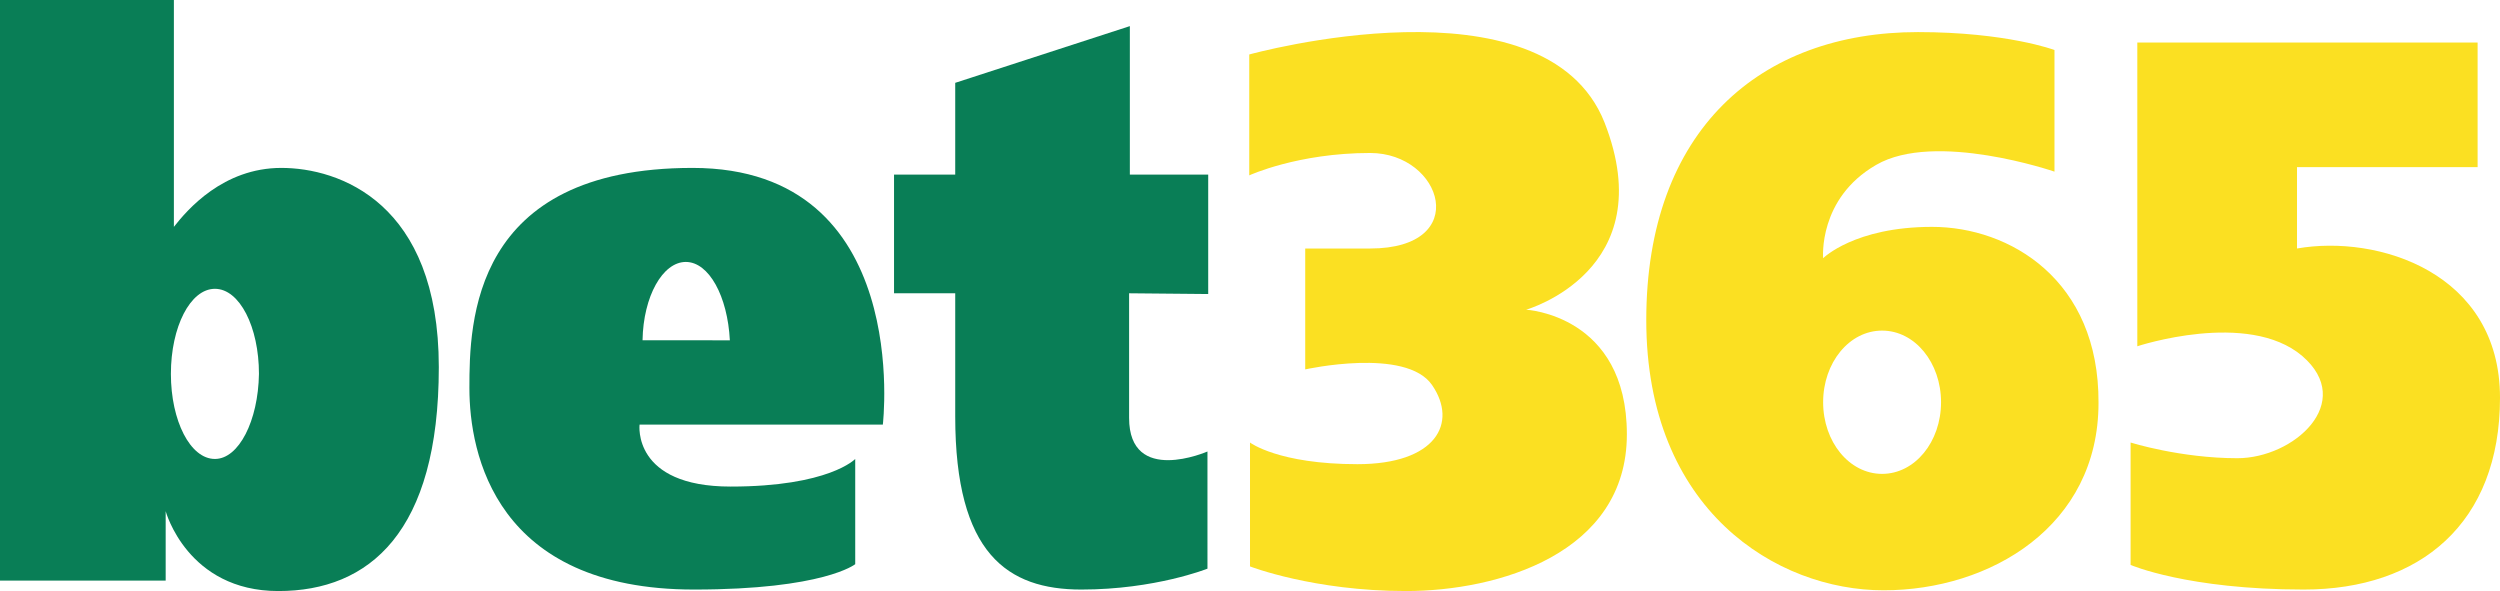
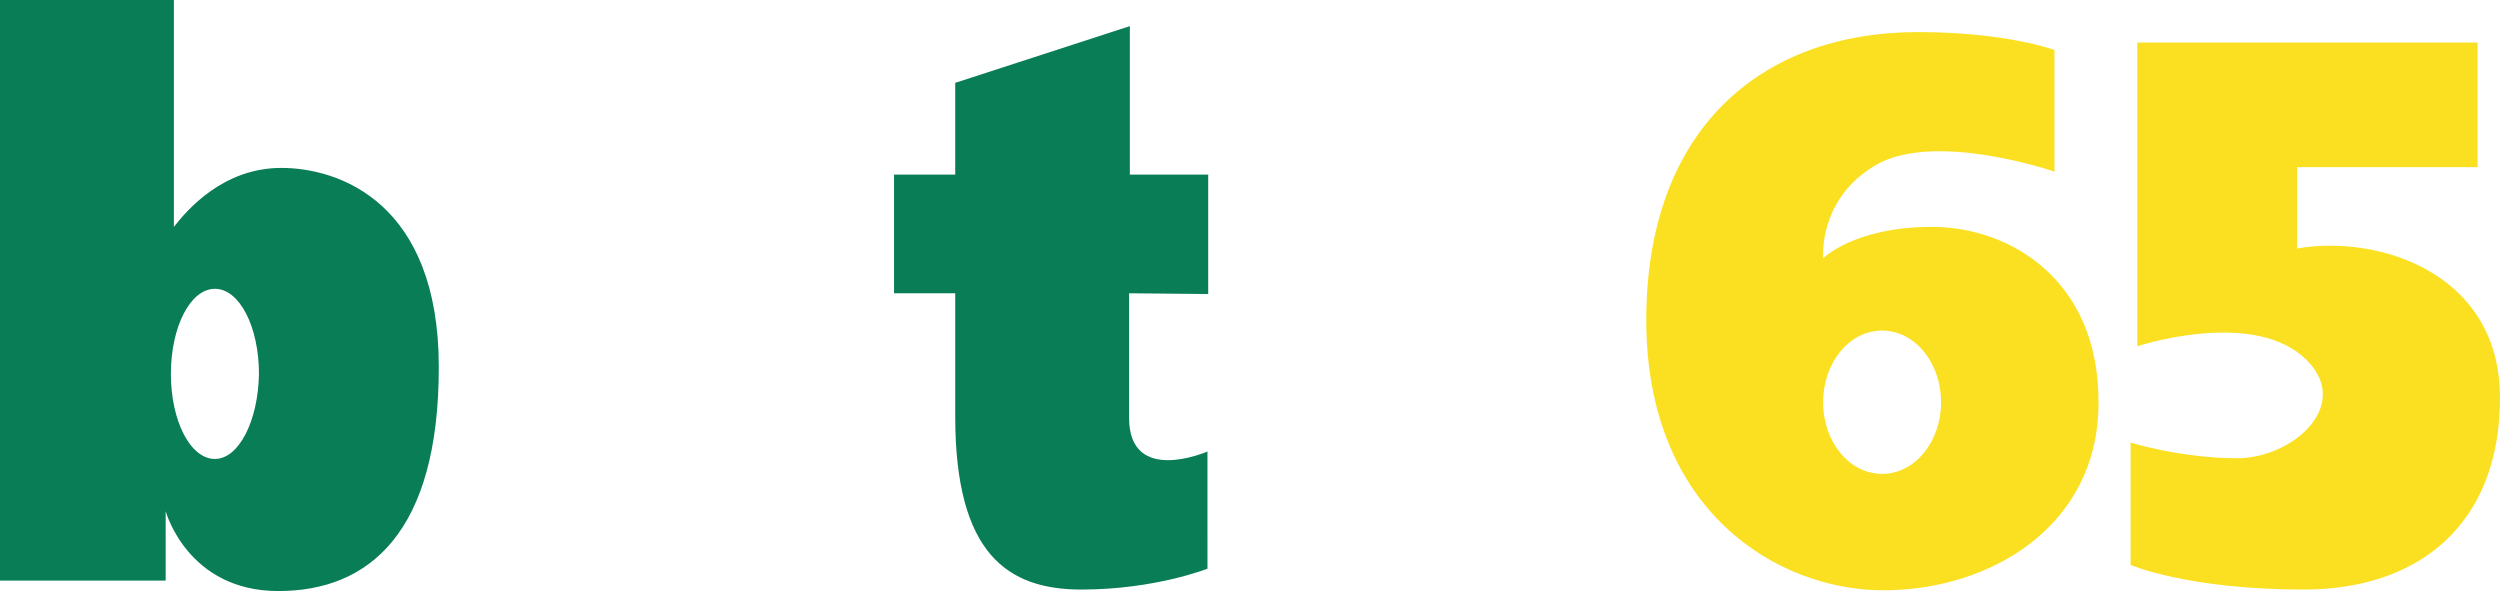
<svg xmlns="http://www.w3.org/2000/svg" version="1.1" id="Layer_1" x="0px" y="0px" viewBox="0 0 335 79.2" style="enable-background:new 0 0 335 79.2;" xml:space="preserve">
  <style type="text/css">
	.st0{fill:#FFB100;}
	.st1{fill:#097E56;}
	.st2{fill:#FBE022;}
	.st3{fill:#FFFFFF;}
	.st4{fill:#1C3847;}
	.st5{fill:#002E5B;}
	.st6{fill:#008FD6;}
	.st7{fill:#FF4900;}
	.st8{fill:none;stroke:#FFFFFF;stroke-width:0.84;stroke-miterlimit:10;}
	.st9{opacity:0.15;fill:none;stroke:#FFFFFF;stroke-width:0.84;stroke-miterlimit:10;enable-background:new    ;}
	.st10{fill:url(#SVGID_1_);}
	.st11{opacity:0.15;enable-background:new    ;}
	.st12{opacity:0.1;fill:#3B200F;enable-background:new    ;}
	.st13{fill:url(#SVGID_00000171681434036155943740000014461419348123379851_);}
	.st14{fill:#E7E3DF;}
	.st15{fill:none;stroke:#FFFFFF;stroke-width:0.835;stroke-miterlimit:10;}
	.st16{fill:url(#SVGID_00000110470658163386916270000010405322170521631145_);}
	.st17{fill:none;stroke:#FFFFFF;stroke-width:1.102;stroke-miterlimit:10;}
	.st18{fill:url(#SVGID_00000083085236719636581770000014779158180199548289_);}
	.st19{fill:#F68428;}
	.st20{fill:#002B54;}
	.st21{fill:#FF932B;}
	.st22{fill:#001D35;}
	.st23{fill:#E8CE90;}
	.st24{fill:#0D263F;}
	.st25{fill:#01326A;}
	.st26{fill:#273A47;}
	.st27{fill:#000300;}
	.st28{fill:#020003;}
</style>
  <g>
    <path class="st1" d="M161.9,39.4v-16h-10.5c0-10.8,0-19.9,0-19.9L128,11.1c0,0,0,5.1,0,12.3h-0.4h-7.8v15.9h8.2   c0,5.6,0,11.3,0,16.5c0,18.4,7,23.2,16.9,23.2s16.9-2.8,16.9-2.8V60.5c0,0-10.5,4.6-10.5-4.5c0-2.9,0-9.3,0-16.7L161.9,39.4   L161.9,39.4z" />
-     <path class="st2" d="M167.4,7.3v16.2c0,0,6.5-3,16.2-3s13.7,12.8,0,12.8c-3.2,0-8.7,0-8.7,0v16.2c0,0,13.5-3,17,2.1   s0.5,10.6-10,10.6c-10.6,0-14.4-2.9-14.4-2.9v16.6c0,0,8.5,3.3,20.9,3.3c12.3,0,29.6-5,29.6-21s-13.5-16.7-13.5-16.7   s18.3-5.2,10.5-25.1C207-3.7,167.4,7.3,167.4,7.3z" />
    <path class="st2" d="M286.4,5.7v40.7c0,0,14.8-4.9,22.1,1.3c7.2,6.2-1.1,13.7-8.7,13.7s-14.3-2.1-14.3-2.1v16.4   c0,0,7.6,3.3,23.2,3.3S335,70.1,335,53.3s-16.4-21.9-27.2-20c0-5.1,0-10.9,0-10.9H332V5.7H286.4z" />
    <path class="st1" d="M37.7,22.5c-7.8,0-12.6,5.6-14.4,7.9c0-7.6,0-30.4,0-30.4H0v77.8h22.2v-9.3c0,0,2.9,10.7,15.1,10.7   s21.5-7.9,21.5-30S45.4,22.5,37.7,22.5z M28.8,61.5c-3.3,0-5.9-5.1-5.9-11.4s2.6-11.4,5.9-11.4s5.9,5.1,5.9,11.4   C34.6,56.4,32,61.5,28.8,61.5z" />
-     <path class="st1" d="M118.3,56.9c0,0,4.1-34.4-25.5-34.4S62.9,43.2,62.9,52S66.4,79,93,79c17.4,0,21.6-3.4,21.6-3.4V61.5   c0,0-3.5,3.7-16.7,3.7s-12.2-8.3-12.2-8.3L118.3,56.9z M91.9,35.1c3.1,0,5.6,4.6,5.9,10.5H86.1C86.2,39.7,88.8,35.1,91.9,35.1z" />
    <path class="st2" d="M258.9,30.4c-10.4,0-14.6,4.2-14.6,4.2s-0.7-8,7.1-12.5c7.9-4.6,23.9,0.9,23.9,0.9V6.7c0,0-6.4-2.4-18.3-2.4   c-21.1,0-36.4,13.1-36.4,38.6s17.5,36.2,31.8,36.2s28.8-8.6,28.8-25.1C281.3,37.5,269.3,30.4,258.9,30.4z M252.2,63.5   c-4.4,0-7.9-4.3-7.9-9.6s3.5-9.6,7.9-9.6c4.4,0,7.9,4.3,7.9,9.6S256.6,63.5,252.2,63.5z" />
  </g>
</svg>